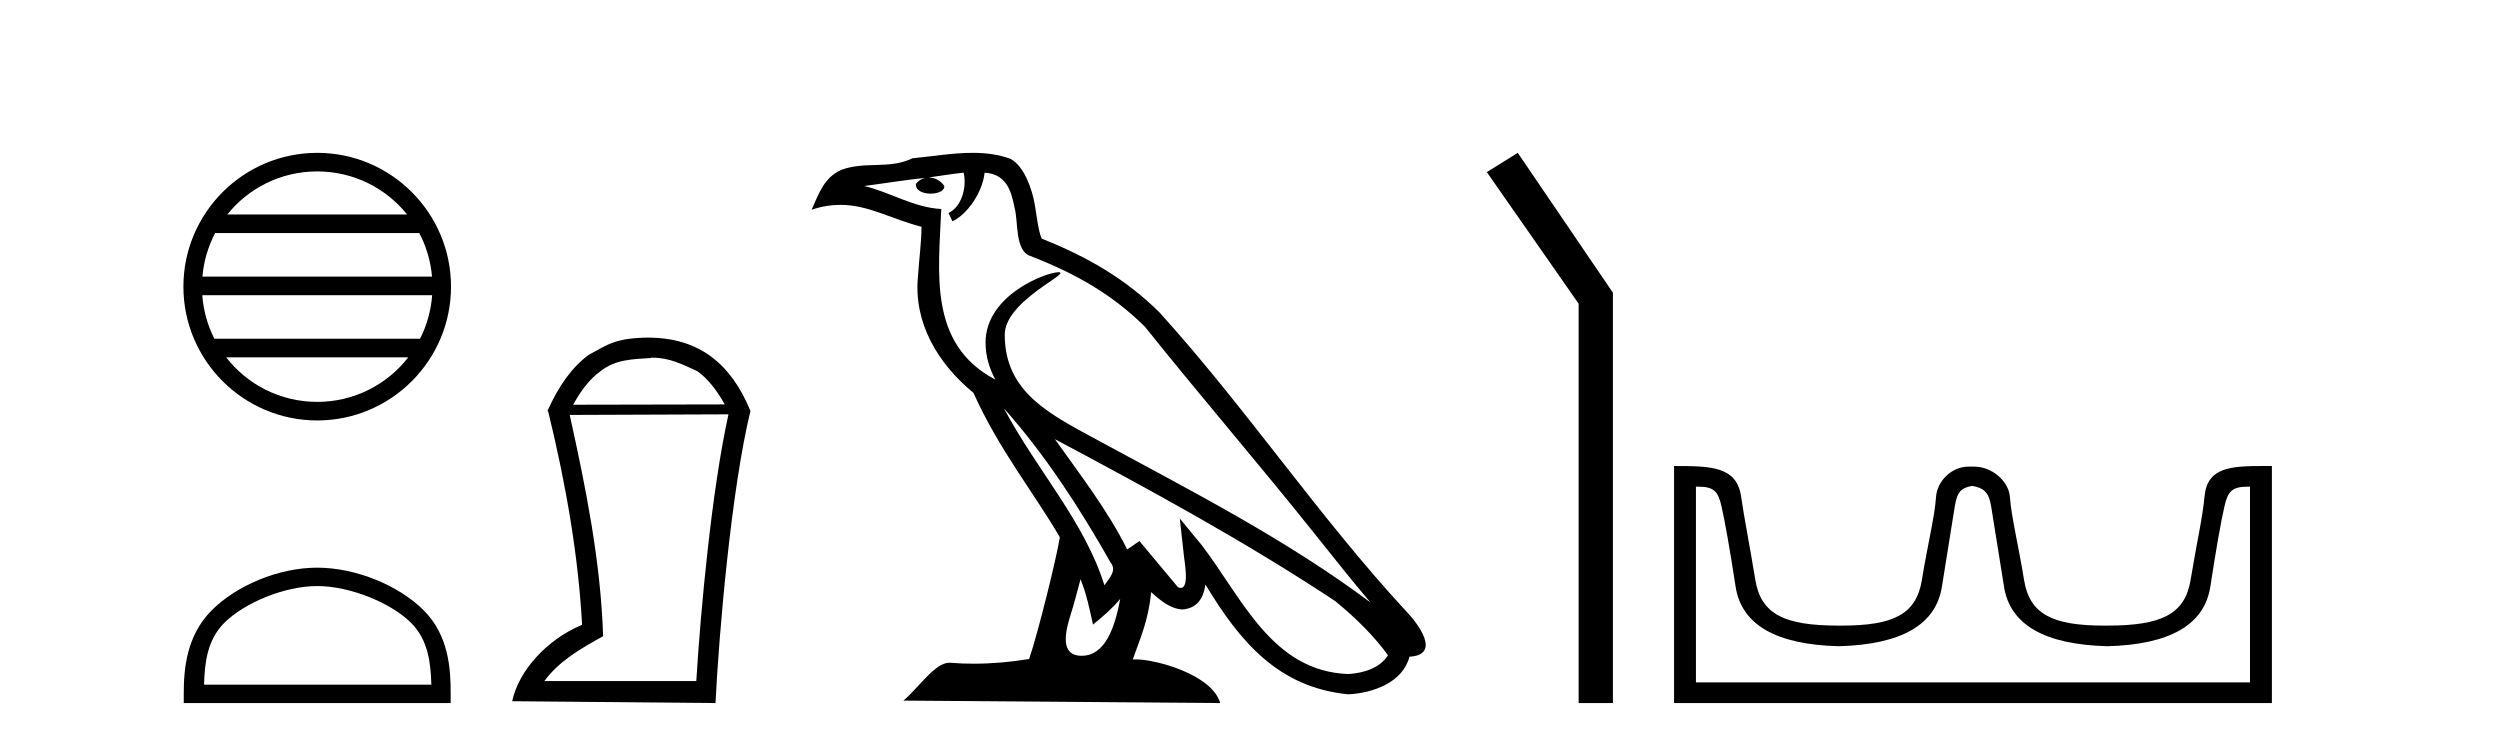
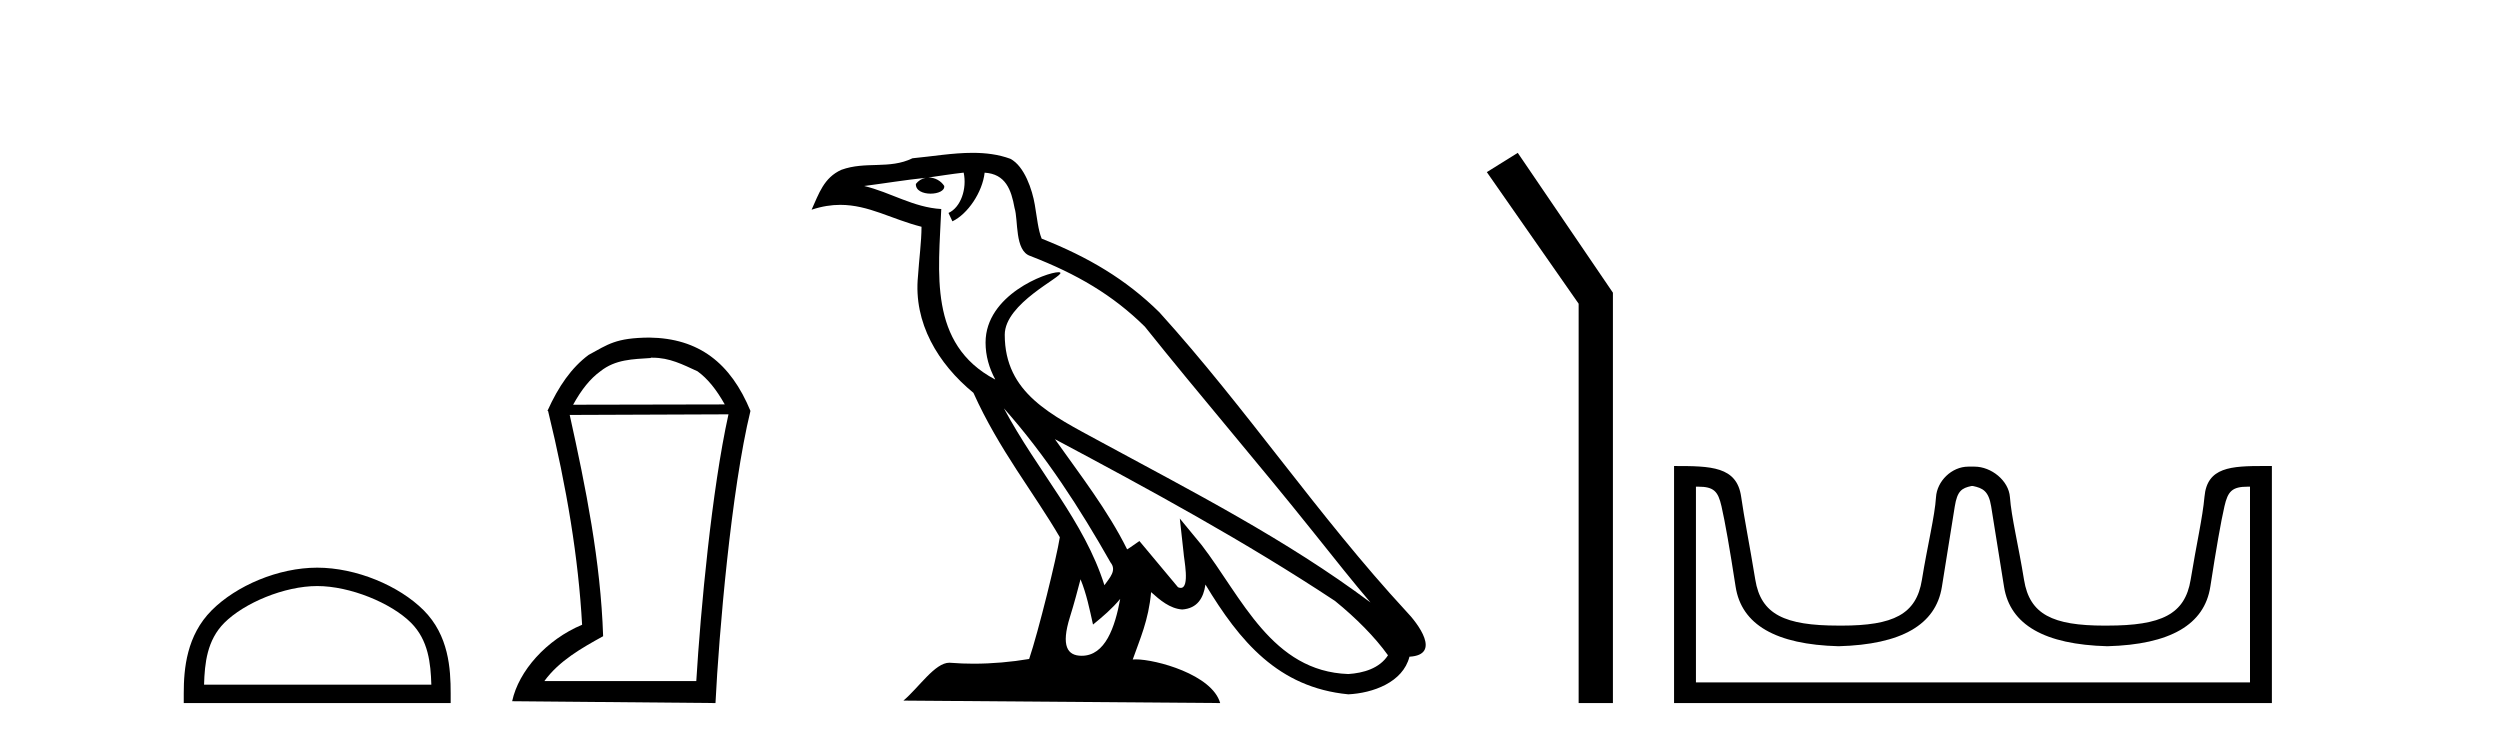
<svg xmlns="http://www.w3.org/2000/svg" width="138.0" height="41.0">
-   <path d="M 17.51 9.462 C 19.519 9.462 21.308 10.389 22.473 11.84 L 12.547 11.84 C 13.712 10.389 15.501 9.462 17.51 9.462 ZM 23.145 12.865 C 23.528 13.594 23.774 14.407 23.848 15.27 L 11.173 15.27 C 11.247 14.407 11.493 13.594 11.876 12.865 ZM 23.854 16.295 C 23.791 17.155 23.558 17.968 23.187 18.699 L 11.833 18.699 C 11.462 17.968 11.229 17.155 11.166 16.295 ZM 22.537 19.724 C 21.374 21.221 19.556 22.184 17.51 22.184 C 15.464 22.184 13.646 21.221 12.483 19.724 ZM 17.51 8.437 C 13.438 8.437 10.124 11.752 10.124 15.823 C 10.124 19.895 13.438 23.209 17.51 23.209 C 21.582 23.209 24.896 19.895 24.896 15.823 C 24.896 11.752 21.582 8.437 17.51 8.437 Z" style="fill:#000000;stroke:none" />
  <path d="M 17.51 32.35 C 19.322 32.35 21.591 33.281 22.689 34.378 C 23.649 35.339 23.774 36.612 23.81 37.795 L 11.264 37.795 C 11.299 36.612 11.425 35.339 12.385 34.378 C 13.483 33.281 15.698 32.35 17.51 32.35 ZM 17.51 31.335 C 15.36 31.335 13.047 32.329 11.691 33.684 C 10.301 35.075 10.143 36.906 10.143 38.275 L 10.143 38.809 L 24.877 38.809 L 24.877 38.275 C 24.877 36.906 24.773 35.075 23.383 33.684 C 22.027 32.329 19.66 31.335 17.51 31.335 Z" style="fill:#000000;stroke:none" />
  <path d="M 36.027 19.745 C 36.966 19.745 37.684 20.12 38.504 20.496 C 39.068 20.906 39.546 21.504 40.007 22.324 L 31.636 22.341 C 32.098 21.504 32.576 20.906 33.14 20.496 C 33.977 19.83 34.933 19.83 35.924 19.762 L 35.924 19.745 ZM 40.212 22.871 C 39.29 27.039 38.675 33.667 38.435 37.596 L 30.048 37.596 C 30.868 36.469 32.115 35.769 33.293 35.119 C 33.157 30.985 32.337 26.919 31.448 22.905 L 40.212 22.871 ZM 35.839 18.634 C 33.977 18.651 33.567 19.01 32.491 19.591 C 31.551 20.291 30.833 21.316 30.218 22.683 L 30.253 22.683 C 31.295 26.954 31.927 30.797 32.132 34.487 C 30.167 35.307 28.63 37.033 28.271 38.707 L 39.495 38.809 C 39.683 35 40.366 27.022 41.425 22.683 C 40.332 20.035 38.572 18.668 35.839 18.634 Z" style="fill:#000000;stroke:none" />
  <path d="M 55.415 22.54 L 55.415 22.54 C 57.709 25.118 59.609 28.06 61.302 31.048 C 61.657 31.486 61.257 31.888 60.964 32.305 C 59.848 28.763 57.281 26.03 55.415 22.54 ZM 53.195 9.529 C 53.386 10.422 53.034 11.451 52.357 11.755 L 52.573 12.217 C 53.419 11.815 54.231 10.612 54.352 9.532 C 55.506 9.601 55.822 10.47 56.003 11.479 C 56.219 12.168 56 13.841 56.873 14.13 C 59.454 15.129 61.426 16.285 63.196 18.031 C 66.251 21.852 69.444 25.552 72.498 29.376 C 73.686 30.865 74.771 32.228 75.652 33.257 C 71.013 29.789 65.829 27.136 60.744 24.38 C 58.041 22.911 55.462 21.71 55.462 18.477 C 55.462 16.738 58.666 15.281 58.534 15.055 C 58.523 15.035 58.486 15.026 58.427 15.026 C 57.77 15.026 54.403 16.274 54.403 18.907 C 54.403 19.637 54.598 20.313 54.937 20.944 C 54.932 20.944 54.927 20.943 54.922 20.943 C 51.229 18.986 51.815 15.028 51.958 11.538 C 50.424 11.453 49.16 10.616 47.702 10.267 C 48.833 10.121 49.96 9.933 51.093 9.816 L 51.093 9.816 C 50.88 9.858 50.686 9.982 50.556 10.154 C 50.538 10.526 50.958 10.69 51.369 10.69 C 51.769 10.69 52.159 10.534 52.121 10.264 C 51.94 9.982 51.61 9.799 51.273 9.799 C 51.263 9.799 51.253 9.799 51.244 9.799 C 51.807 9.719 52.558 9.599 53.195 9.529 ZM 59.645 31.976 C 59.975 32.78 60.147 33.632 60.334 34.476 C 60.872 34.04 61.394 33.593 61.835 33.06 L 61.835 33.06 C 61.548 34.623 61.011 36.199 59.71 36.199 C 58.922 36.199 58.557 35.667 59.062 34.054 C 59.3 33.293 59.49 32.566 59.645 31.976 ZM 58.231 24.242 L 58.231 24.242 C 63.497 27.047 68.711 29.879 73.691 33.171 C 74.864 34.122 75.909 35.181 76.617 36.172 C 76.147 36.901 75.254 37.152 74.428 37.207 C 70.212 37.06 68.562 32.996 66.336 30.093 L 65.125 28.622 L 65.333 30.507 C 65.348 30.846 65.696 32.452 65.177 32.452 C 65.133 32.452 65.083 32.44 65.025 32.415 L 62.895 29.865 C 62.667 30.015 62.453 30.186 62.218 30.325 C 61.161 28.187 59.614 26.196 58.231 24.242 ZM 53.686 8.437 C 52.579 8.437 51.446 8.636 50.37 8.736 C 49.088 9.361 47.79 8.884 46.445 9.373 C 45.474 9.809 45.202 10.693 44.8 11.576 C 45.372 11.386 45.893 11.308 46.384 11.308 C 47.951 11.308 49.212 12.097 50.868 12.518 C 50.865 13.349 50.735 14.292 50.673 15.242 C 50.416 17.816 51.773 20.076 53.734 21.685 C 55.139 24.814 57.083 27.214 58.502 29.655 C 58.333 30.752 57.313 34.89 56.809 36.376 C 55.824 36.542 54.772 36.636 53.737 36.636 C 53.32 36.636 52.905 36.62 52.499 36.588 C 52.468 36.584 52.436 36.582 52.405 36.582 C 51.607 36.582 50.729 37.945 49.869 38.673 L 67.354 38.809 C 66.908 37.233 63.801 36.397 62.697 36.397 C 62.633 36.397 62.577 36.399 62.527 36.405 C 62.917 35.29 63.403 34.243 63.541 32.686 C 64.029 33.123 64.577 33.595 65.26 33.644 C 66.095 33.582 66.434 33.011 66.54 32.267 C 68.431 35.396 70.547 37.951 74.428 38.327 C 75.769 38.261 77.44 37.675 77.802 36.25 C 79.58 36.149 78.276 34.416 77.616 33.737 C 72.775 28.498 68.78 22.517 63.997 17.238 C 62.155 15.421 60.075 14.192 57.5 13.173 C 57.308 12.702 57.245 12.032 57.12 11.295 C 56.984 10.491 56.555 9.174 55.771 8.765 C 55.102 8.519 54.4 8.437 53.686 8.437 Z" style="fill:#000000;stroke:none" />
  <path d="M 83.78 8.437 L 82.073 9.501 L 87.141 16.765 L 87.141 38.809 L 89.033 38.809 L 89.033 16.157 L 83.78 8.437 Z" style="fill:#000000;stroke:none" />
  <path d="M 108.908 26.828 C 109.44 26.943 109.775 27.093 109.913 27.959 C 110.052 28.826 110.289 30.305 110.624 32.397 C 110.959 34.488 112.86 35.58 116.326 35.672 C 119.793 35.58 121.688 34.482 122.011 32.379 C 122.335 30.276 122.595 28.797 122.791 27.942 C 122.979 27.123 123.209 26.864 124.082 26.864 C 124.12 26.864 124.159 26.864 124.2 26.865 L 124.2 37.67 L 93.616 37.67 L 93.616 26.865 C 93.657 26.864 93.696 26.864 93.734 26.864 C 94.607 26.864 94.837 27.123 95.025 27.942 C 95.221 28.797 95.481 30.276 95.805 32.379 C 96.128 34.482 98.023 35.58 101.49 35.672 C 104.956 35.58 106.857 34.488 107.192 32.397 C 107.527 30.305 107.764 28.826 107.903 27.959 C 108.041 27.093 108.291 26.943 108.823 26.828 ZM 124.992 25.723 C 123.15 25.723 121.831 25.78 121.687 27.422 C 121.586 28.567 121.236 30.08 120.924 31.998 C 120.612 33.916 119.307 34.533 116.326 34.533 C 116.272 34.534 116.219 34.534 116.167 34.534 C 113.298 34.534 112.035 33.91 111.728 32.015 C 111.416 30.086 111.029 28.554 110.948 27.44 C 110.882 26.528 109.918 25.758 108.993 25.758 L 108.652 25.758 C 107.727 25.758 106.923 26.563 106.868 27.44 C 106.8 28.504 106.4 30.086 106.088 32.015 C 105.781 33.91 104.518 34.534 101.649 34.534 C 101.597 34.534 101.544 34.534 101.49 34.533 C 98.509 34.533 97.204 33.916 96.892 31.998 C 96.58 30.08 96.272 28.562 96.112 27.422 C 95.875 25.74 94.441 25.724 92.408 25.724 L 92.408 38.809 L 125.408 38.809 L 125.408 25.724 C 125.267 25.724 125.128 25.723 124.992 25.723 Z" style="fill:#000000;stroke:none" />
</svg>